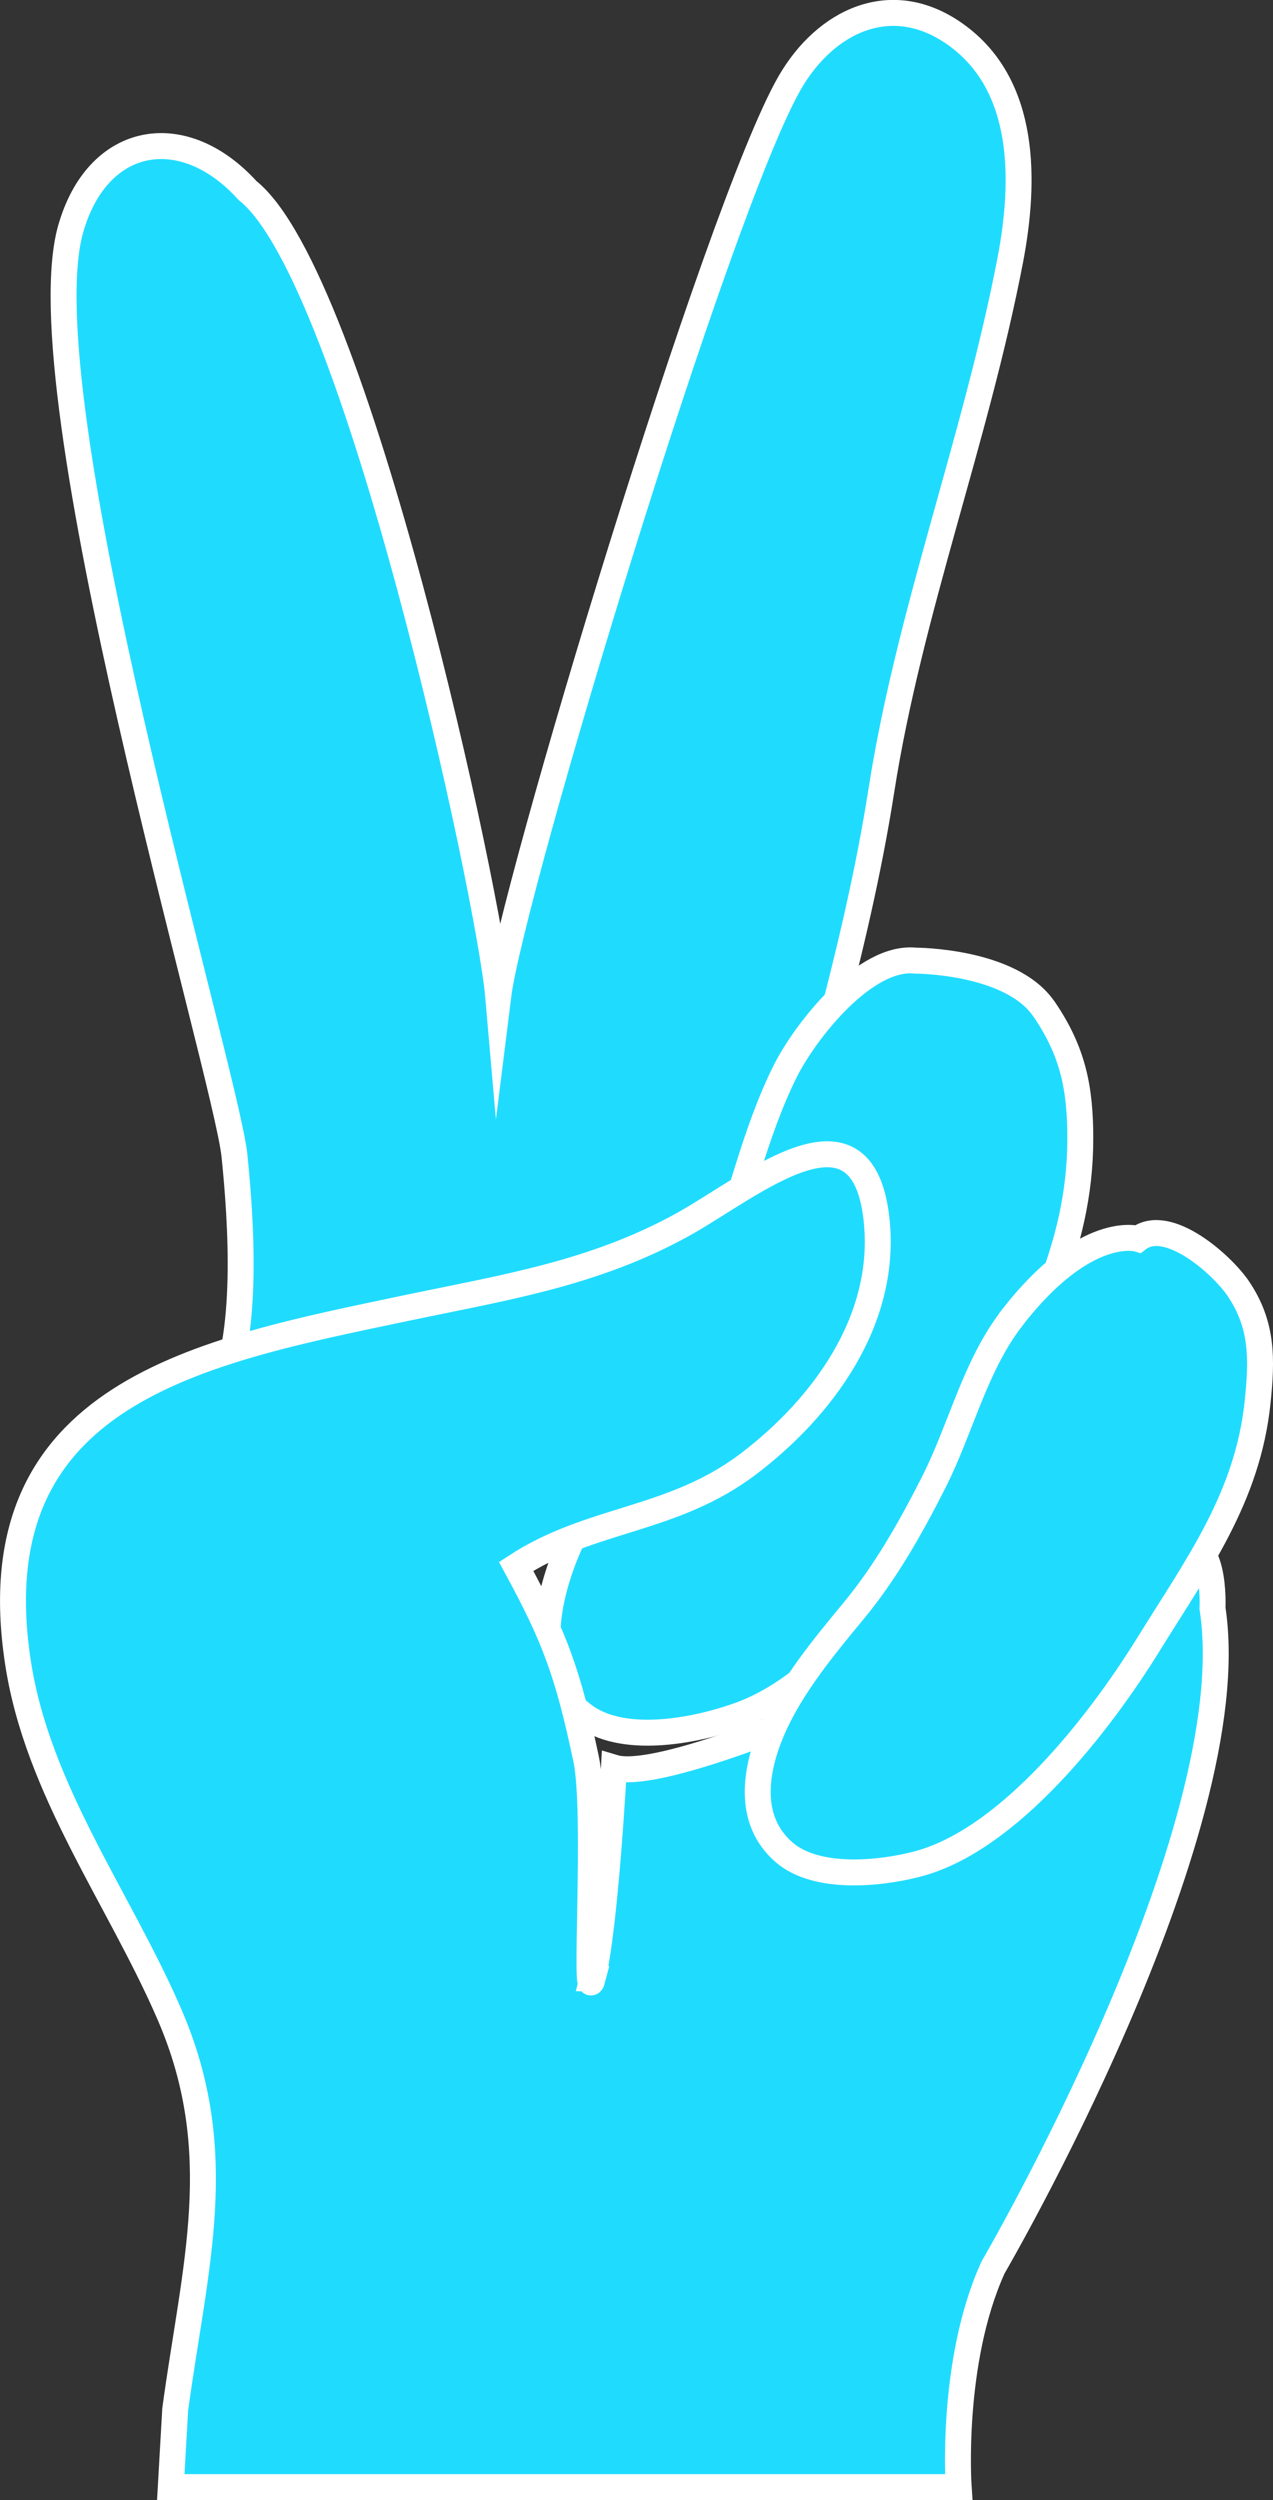
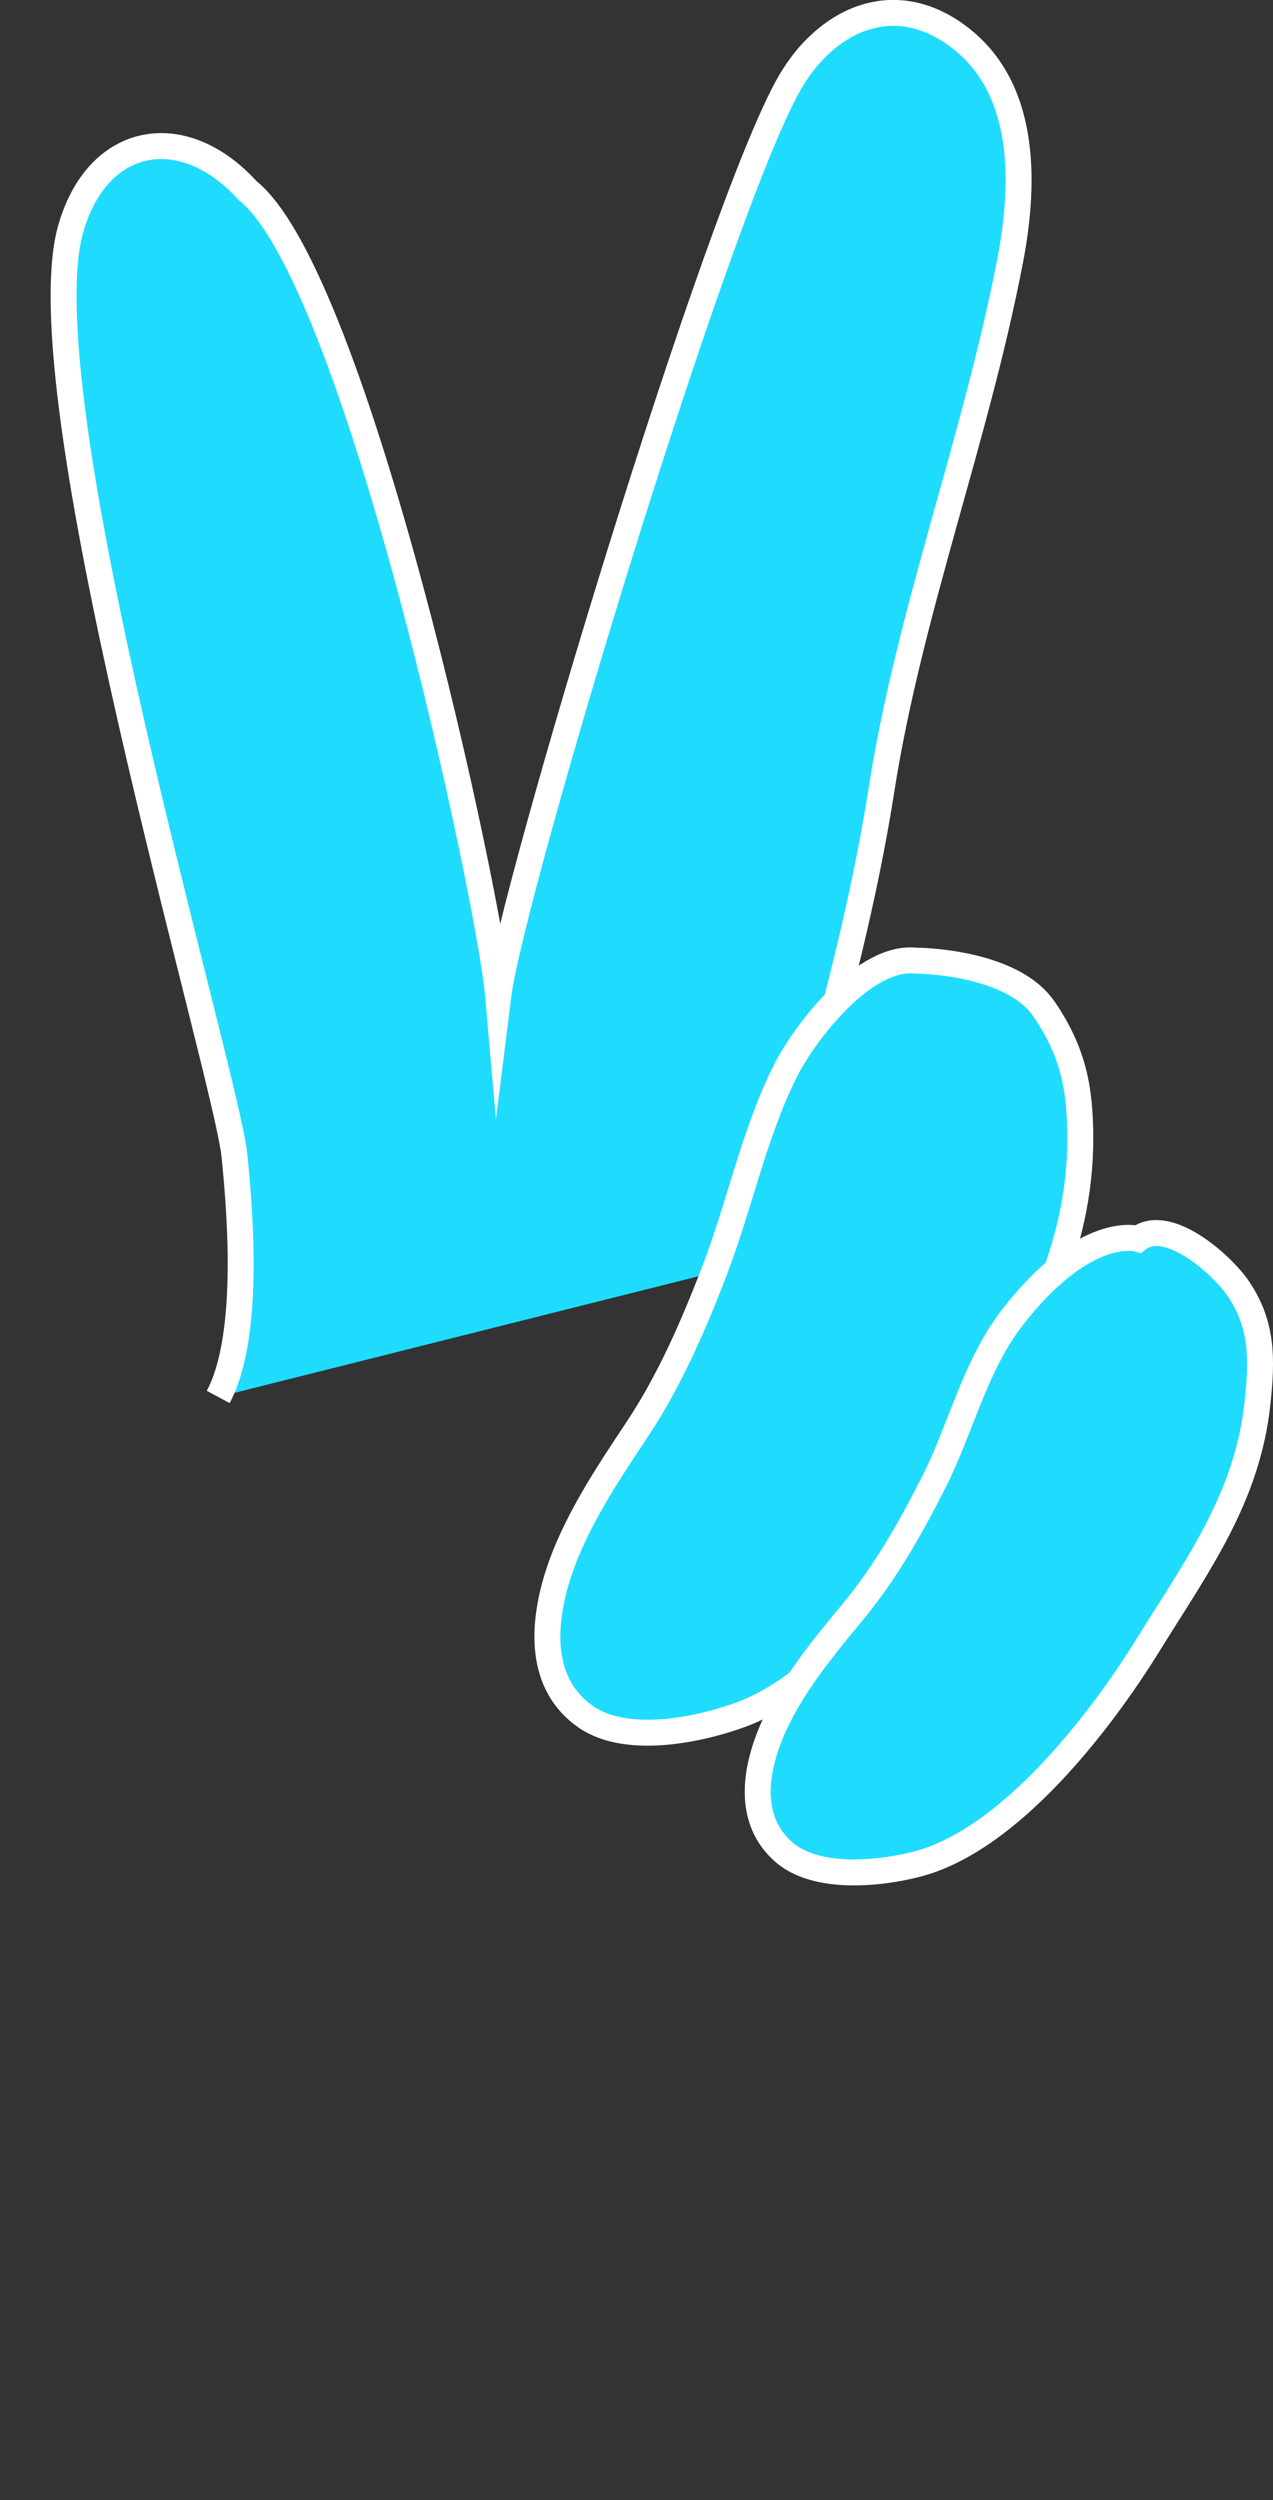
<svg xmlns="http://www.w3.org/2000/svg" id="uuid-e1466835-4461-4ffb-bae6-e4ffba676e7d" data-name="Layer_1" viewBox="0 0 60.38 118.49">
  <rect x="0" y="0" width="60.38" height="118.49" fill="#333333" stroke="none" />
  <defs>
    <style>
      .uuid-7989ed0c-6cd5-49d1-ba6b-5a18cb2b4780 {
        fill: #1fdcff;
        stroke: #fff;
        stroke-miterlimit: 10;
        stroke-width: 1.23px;
      }
    </style>
  </defs>
  <path class="uuid-7989ed0c-6cd5-49d1-ba6b-5a18cb2b4780" d="M10.35,66.21c1.47-2.74,1.09-8.33.77-11.44-.39-3.86-10.16-36.55-7.71-44.11,1.33-4.3,5.32-4.95,8.33-1.63,5.15,4.08,11.48,33.49,11.89,38.19.61-4.9,10.4-37.36,13.83-43.3,1.69-2.93,4.83-4.45,7.86-2.29,3.38,2.4,3.31,6.96,2.6,10.69-1.64,8.53-4.78,16.64-6.11,25.11-.61,3.9-1.5,7.62-2.5,11.44-.9,3.46-1.25,7.2-2.2,10.62" />
  <path class="uuid-7989ed0c-6cd5-49d1-ba6b-5a18cb2b4780" d="M49.53,47.84c1.37,2.01,1.71,3.75,1.71,6.12,0,5.31-2.39,9.3-4.62,13.93-2.19,4.52-6.5,11.53-11.46,13.37-1.98.73-5.42,1.45-7.36.12-2.26-1.56-2.08-4.39-1.33-6.74.78-2.44,2.34-4.77,3.75-6.89,1.53-2.3,2.66-4.89,3.68-7.55,1.2-3.13,1.86-6.47,3.36-9.46.95-1.88,3.76-5.46,6.16-5.21,0,0,4.54,0,6.1,2.3Z" />
-   <path class="uuid-7989ed0c-6cd5-49d1-ba6b-5a18cb2b4780" d="M28.11,93.78c-.42,1.61.23-7.89-.31-10.41-.87-4.1-1.47-5.72-3.32-9.13,3.57-2.33,7.43-2.12,11.05-4.88,3.5-2.67,6.5-6.75,6.06-11.42-.6-6.32-5.9-1.74-9.17.08-4.24,2.35-8.5,3-13.12,3.97-9.76,2.05-20.4,3.98-18.45,16.79.92,6.07,4.8,11.18,7.19,16.7,2.83,6.54,1.19,11.92.27,18.72l-.21,3.68h37.37s-.41-5.92,1.63-10.41c0,0,12.05-20.62,10.41-31.24,0,0,.2-3.88-1.84-2.86,0,0-22.82,11.54-26.55,10.41,0,0-.41,7.63-1.02,10Z" />
  <path class="uuid-7989ed0c-6cd5-49d1-ba6b-5a18cb2b4780" d="M48,62.47c-1.76,2.27-2.41,5.21-3.71,7.78-1.11,2.19-2.3,4.29-3.82,6.12-1.39,1.68-2.93,3.54-3.81,5.55-.85,1.94-1.25,4.34.54,5.88,1.54,1.32,4.54,1.01,6.3.55,4.4-1.14,8.7-6.74,10.97-10.41,2.32-3.75,4.71-6.96,5.18-11.49.21-2.03.25-3.65-.92-5.38-.74-1.1-3.33-3.43-4.75-2.35,0,0-2.47-.77-5.98,3.74Z" />
</svg>